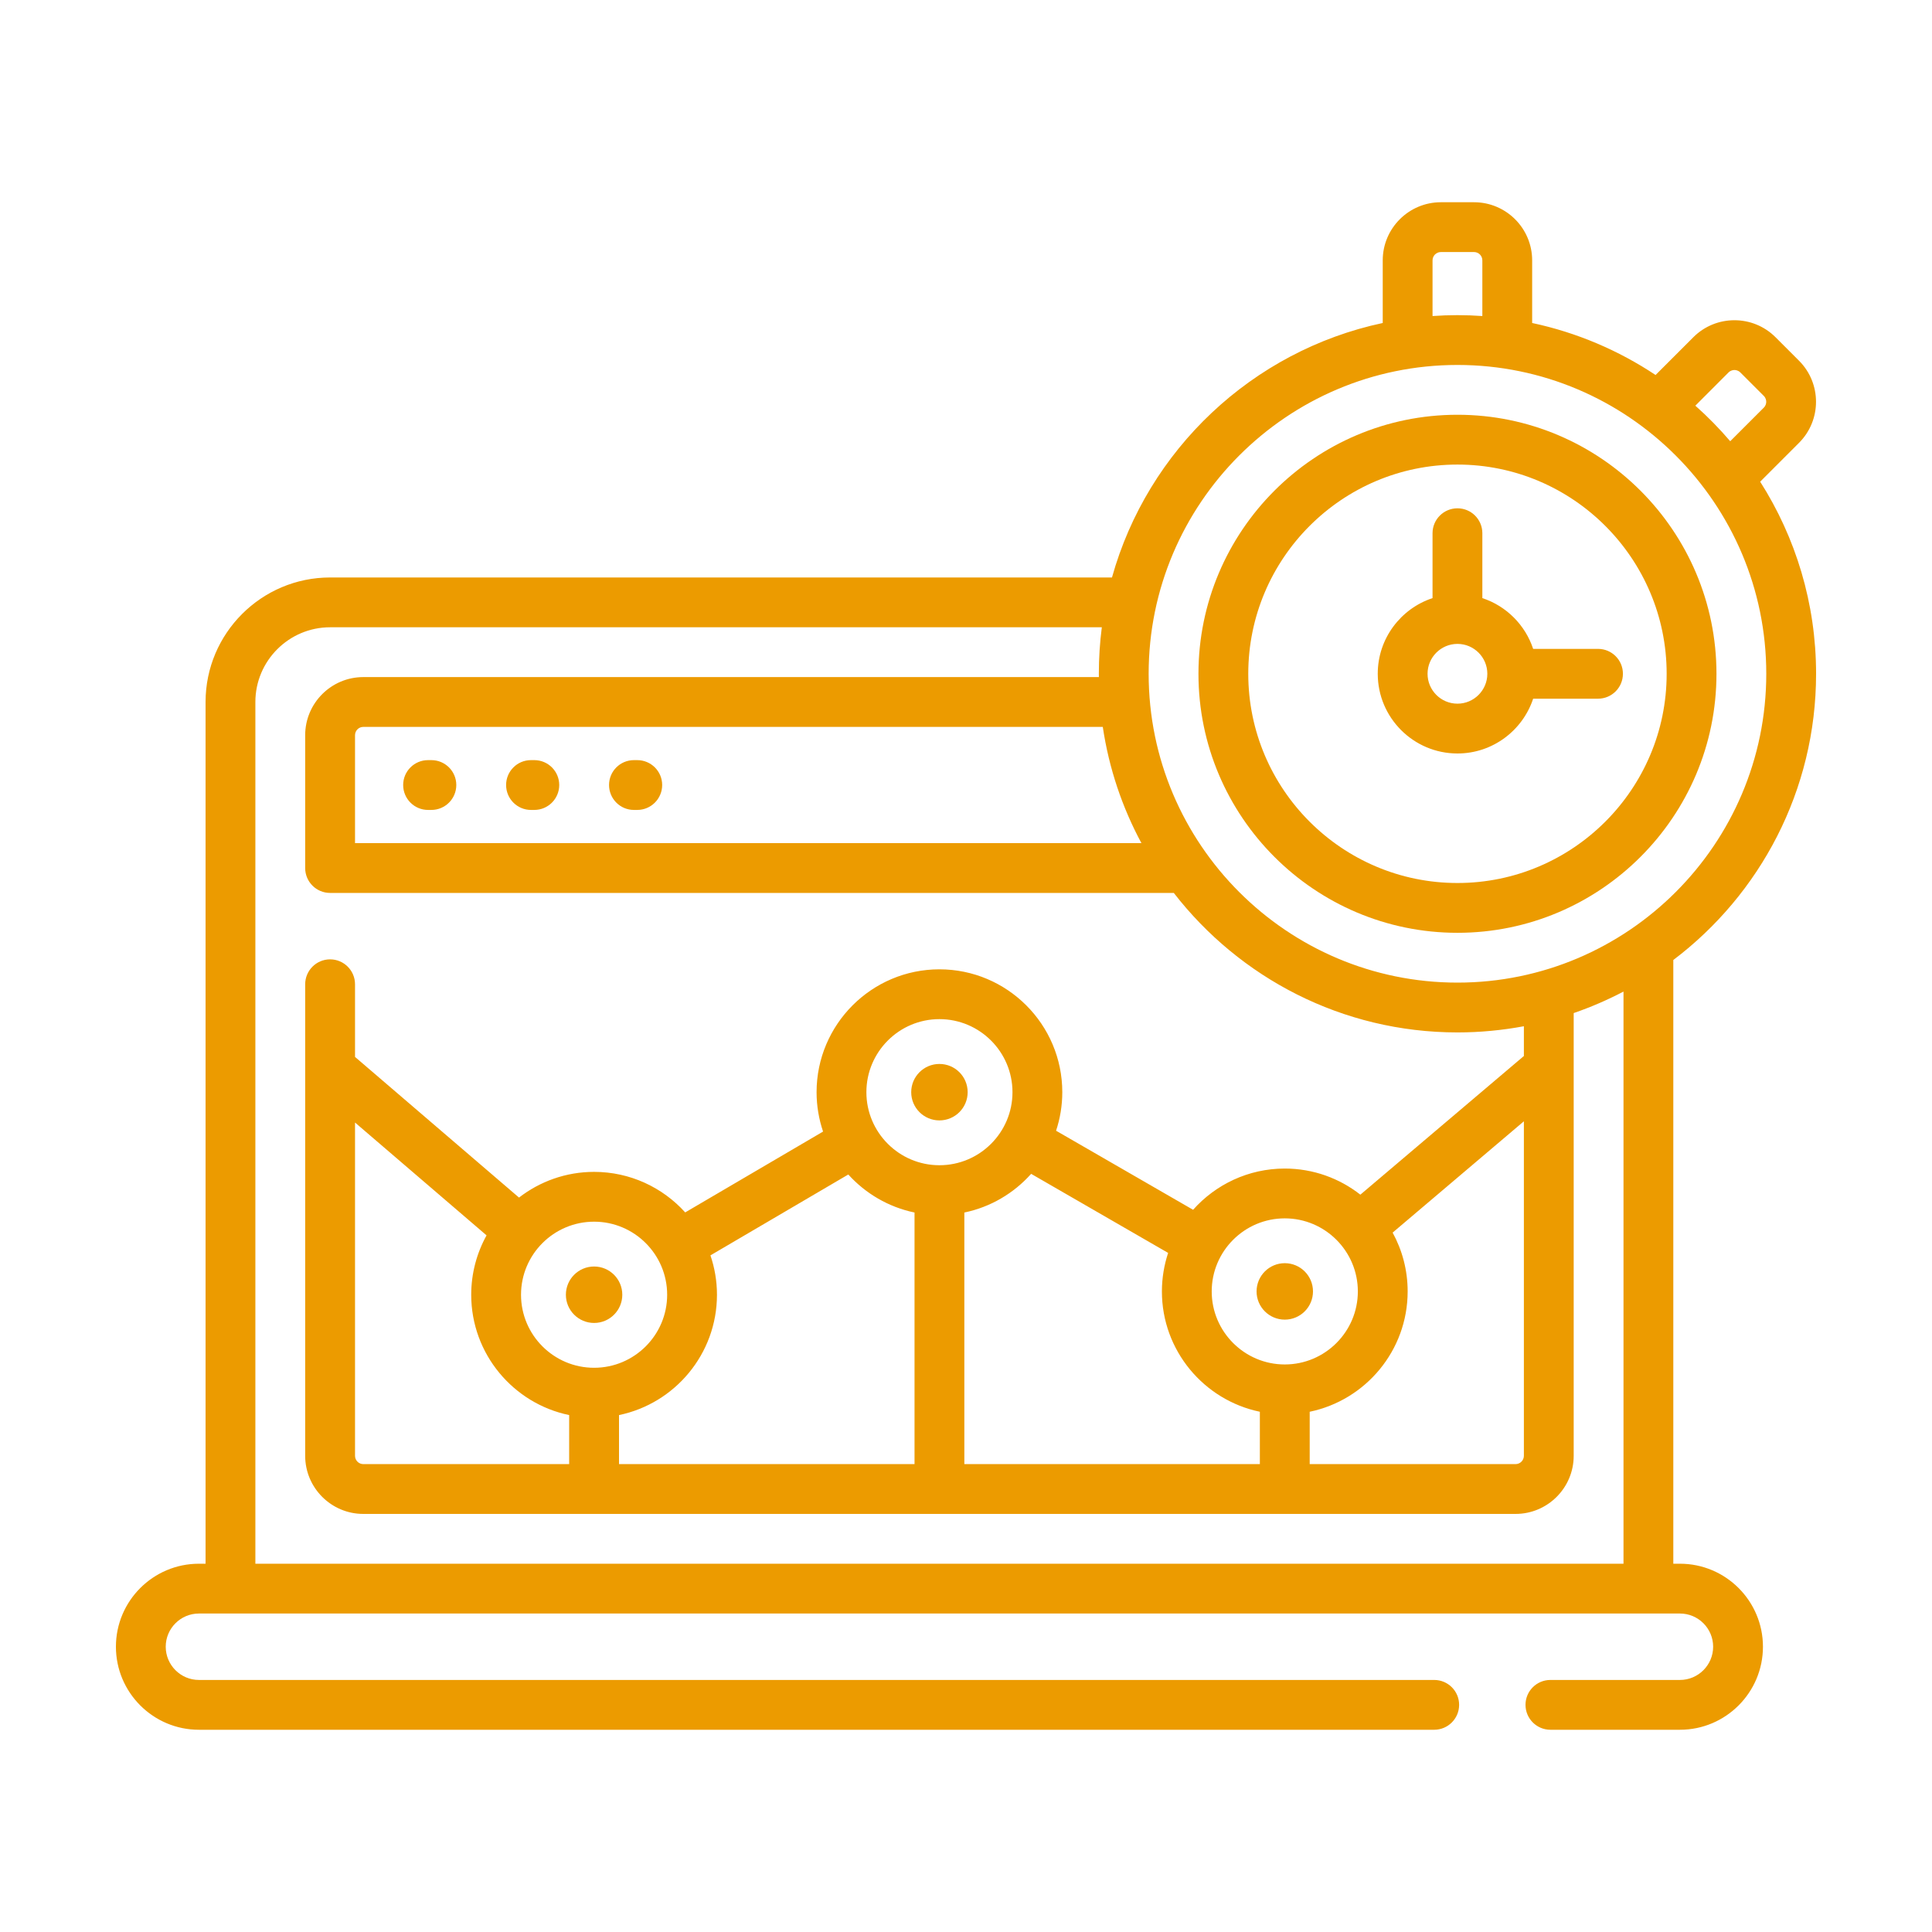
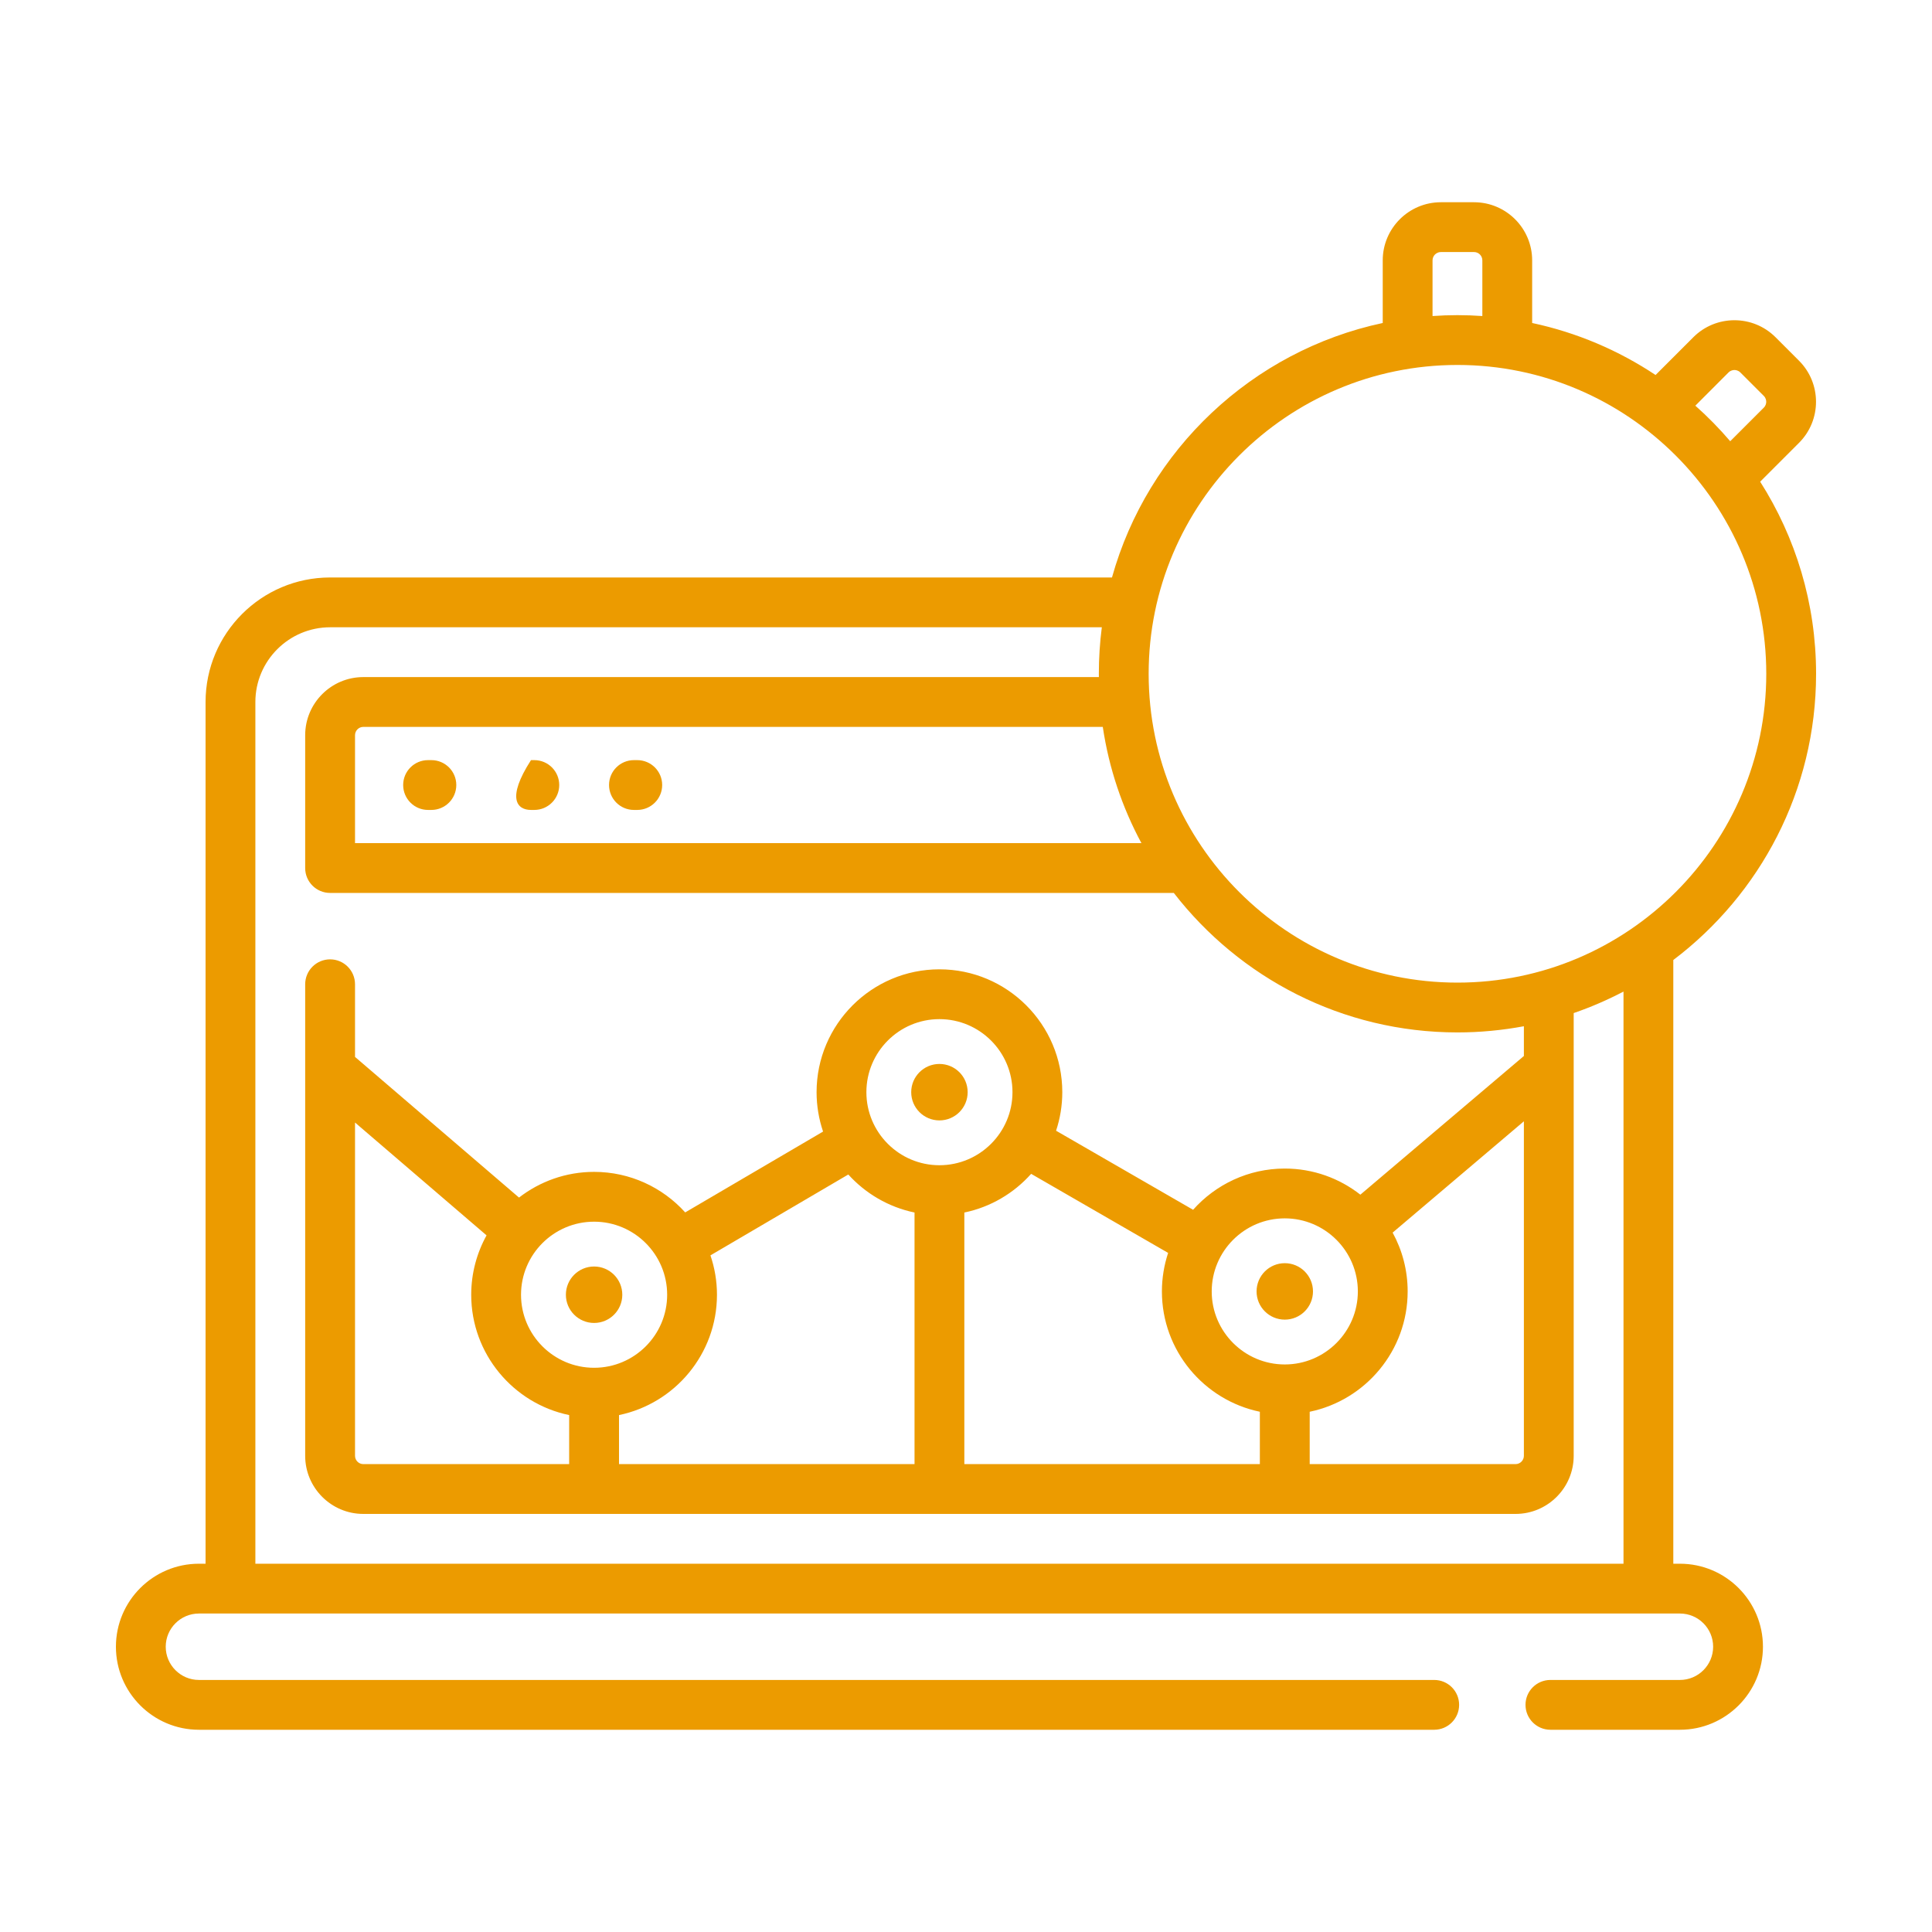
<svg xmlns="http://www.w3.org/2000/svg" width="50" height="50" viewBox="0 0 50 50" fill="none">
  <path d="M43.477 40.469H43.305V24.845C45.548 23.149 47 20.46 47 17.438C47 15.61 46.469 13.904 45.553 12.466L46.558 11.461C47.145 10.875 47.145 9.921 46.558 9.335L45.95 8.727C45.364 8.141 44.41 8.141 43.824 8.727L42.846 9.705C41.89 9.069 40.811 8.606 39.652 8.359V6.738C39.652 5.909 38.978 5.234 38.148 5.234H37.289C36.46 5.234 35.785 5.909 35.785 6.738V8.359C32.405 9.079 29.699 11.643 28.778 14.945H8.543C6.766 14.945 5.32 16.391 5.32 18.168V40.469H5.148C3.964 40.469 3 41.432 3 42.617C3 43.802 3.964 44.766 5.148 44.766H37.117C37.473 44.766 37.762 44.477 37.762 44.121C37.762 43.765 37.473 43.477 37.117 43.477H5.148C4.675 43.477 4.289 43.091 4.289 42.617C4.289 42.143 4.675 41.758 5.148 41.758H43.477C43.95 41.758 44.336 42.143 44.336 42.617C44.336 43.091 43.95 43.477 43.477 43.477H40.125C39.769 43.477 39.48 43.765 39.48 44.121C39.48 44.477 39.769 44.766 40.125 44.766H43.477C44.661 44.766 45.625 43.802 45.625 42.617C45.625 41.432 44.661 40.469 43.477 40.469ZM44.735 9.638C44.79 9.584 44.854 9.576 44.887 9.576C44.92 9.576 44.984 9.584 45.039 9.638L45.647 10.246C45.702 10.301 45.71 10.365 45.71 10.398C45.71 10.431 45.702 10.495 45.647 10.55L44.778 11.419C44.498 11.092 44.197 10.784 43.875 10.499L44.735 9.638ZM37.074 6.738C37.074 6.62 37.171 6.523 37.289 6.523H38.148C38.267 6.523 38.363 6.62 38.363 6.738V8.179C38.15 8.164 37.935 8.156 37.719 8.156C37.502 8.156 37.287 8.164 37.074 8.179V6.738ZM37.719 9.445C42.126 9.445 45.711 13.031 45.711 17.438C45.711 21.844 42.126 25.43 37.719 25.43C33.312 25.43 29.727 21.844 29.727 17.438C29.727 13.031 33.312 9.445 37.719 9.445ZM16.02 37.891V36.622C17.465 36.323 18.555 35.04 18.555 33.508C18.555 33.151 18.495 32.809 18.386 32.489L21.954 30.396C22.399 30.888 22.995 31.24 23.668 31.38V37.891H16.02ZM9.402 37.891C9.284 37.891 9.188 37.794 9.188 37.676V29.051L12.592 31.971C12.34 32.427 12.195 32.951 12.195 33.508C12.195 35.04 13.285 36.323 14.73 36.622V37.891H9.402ZM17.266 33.508C17.266 34.55 16.418 35.398 15.375 35.398C14.332 35.398 13.484 34.55 13.484 33.508C13.484 32.465 14.332 31.617 15.375 31.617C16.418 31.617 17.266 32.465 17.266 33.508ZM24.312 30.156C23.27 30.156 22.422 29.308 22.422 28.266C22.422 27.223 23.27 26.375 24.312 26.375C25.355 26.375 26.203 27.223 26.203 28.266C26.203 29.308 25.355 30.156 24.312 30.156ZM24.957 31.38C25.638 31.239 26.239 30.88 26.686 30.379L30.231 32.425C30.128 32.738 30.07 33.074 30.07 33.422C30.07 34.954 31.16 36.237 32.605 36.536V37.891H24.957V31.38ZM35.141 33.422C35.141 34.464 34.292 35.312 33.25 35.312C32.208 35.312 31.359 34.464 31.359 33.422C31.359 32.379 32.208 31.531 33.25 31.531C34.292 31.531 35.141 32.379 35.141 33.422ZM33.895 36.536C35.34 36.237 36.43 34.954 36.43 33.422C36.43 32.871 36.289 32.352 36.041 31.9L39.438 29.019V37.676C39.438 37.794 39.341 37.891 39.223 37.891H33.895V36.536ZM29.54 21.82H9.188V19.027C9.188 18.909 9.284 18.812 9.402 18.812H28.54C28.7 19.886 29.044 20.899 29.54 21.82ZM6.609 18.168C6.609 17.102 7.477 16.234 8.543 16.234H28.515C28.464 16.628 28.438 17.03 28.438 17.438C28.438 17.466 28.438 17.495 28.439 17.523H9.402C8.573 17.523 7.898 18.198 7.898 19.027V22.465C7.898 22.821 8.187 23.109 8.543 23.109H30.378C32.077 25.303 34.735 26.719 37.719 26.719C38.306 26.719 38.88 26.663 39.438 26.559V27.329L35.206 30.918C34.666 30.495 33.987 30.242 33.25 30.242C32.307 30.242 31.46 30.655 30.877 31.309L27.331 29.263C27.435 28.949 27.492 28.614 27.492 28.266C27.492 26.512 26.066 25.086 24.312 25.086C22.559 25.086 21.133 26.512 21.133 28.266C21.133 28.622 21.193 28.965 21.301 29.285L17.733 31.377C17.151 30.733 16.309 30.328 15.375 30.328C14.644 30.328 13.97 30.577 13.432 30.993L9.188 27.353V25.473C9.188 25.117 8.899 24.828 8.543 24.828C8.187 24.828 7.898 25.117 7.898 25.473V37.676C7.898 38.505 8.573 39.18 9.402 39.18H39.223C40.052 39.18 40.727 38.505 40.727 37.676V26.218C41.172 26.065 41.603 25.878 42.016 25.662V40.469H6.609V18.168Z" fill="#EC9B00" />
-   <path d="M37.719 24.141C41.415 24.141 44.422 21.134 44.422 17.438C44.422 13.741 41.415 10.734 37.719 10.734C34.023 10.734 31.016 13.741 31.016 17.438C31.016 21.134 34.023 24.141 37.719 24.141ZM37.719 12.023C40.704 12.023 43.133 14.452 43.133 17.438C43.133 20.423 40.704 22.852 37.719 22.852C34.733 22.852 32.305 20.423 32.305 17.438C32.305 14.452 34.733 12.023 37.719 12.023Z" fill="#EC9B00" />
  <path d="M11.078 20.961H11.164C11.52 20.961 11.809 20.672 11.809 20.316C11.809 19.96 11.52 19.672 11.164 19.672H11.078C10.722 19.672 10.434 19.96 10.434 20.316C10.434 20.672 10.722 20.961 11.078 20.961Z" fill="#EC9B00" />
-   <path d="M13.742 20.961H13.828C14.184 20.961 14.473 20.672 14.473 20.316C14.473 19.96 14.184 19.672 13.828 19.672H13.742C13.386 19.672 13.098 19.96 13.098 20.316C13.098 20.672 13.386 20.961 13.742 20.961Z" fill="#EC9B00" />
+   <path d="M13.742 20.961H13.828C14.184 20.961 14.473 20.672 14.473 20.316C14.473 19.96 14.184 19.672 13.828 19.672H13.742C13.098 20.672 13.386 20.961 13.742 20.961Z" fill="#EC9B00" />
  <path d="M16.406 20.961H16.492C16.848 20.961 17.137 20.672 17.137 20.316C17.137 19.96 16.848 19.672 16.492 19.672H16.406C16.05 19.672 15.762 19.96 15.762 20.316C15.762 20.672 16.05 20.961 16.406 20.961Z" fill="#EC9B00" />
  <path d="M24.312 28.996C24.716 28.996 25.043 28.669 25.043 28.266C25.043 27.862 24.716 27.535 24.312 27.535C23.909 27.535 23.582 27.862 23.582 28.266C23.582 28.669 23.909 28.996 24.312 28.996Z" fill="#EC9B00" />
  <path d="M33.25 34.152C33.653 34.152 33.98 33.825 33.98 33.422C33.98 33.018 33.653 32.691 33.25 32.691C32.847 32.691 32.52 33.018 32.52 33.422C32.52 33.825 32.847 34.152 33.25 34.152Z" fill="#EC9B00" />
  <path d="M15.375 34.238C15.778 34.238 16.105 33.911 16.105 33.508C16.105 33.104 15.778 32.777 15.375 32.777C14.972 32.777 14.645 33.104 14.645 33.508C14.645 33.911 14.972 34.238 15.375 34.238Z" fill="#EC9B00" />
-   <path d="M37.719 19.5C38.631 19.5 39.406 18.904 39.678 18.082H41.357C41.713 18.082 42.001 17.793 42.001 17.437C42.001 17.081 41.713 16.793 41.357 16.793H39.678C39.473 16.173 38.983 15.683 38.363 15.479V13.799C38.363 13.443 38.075 13.155 37.719 13.155C37.363 13.155 37.074 13.443 37.074 13.799V15.479C36.252 15.75 35.656 16.525 35.656 17.437C35.656 18.575 36.581 19.5 37.719 19.5ZM37.719 16.664C38.145 16.664 38.492 17.011 38.492 17.437C38.492 17.864 38.145 18.211 37.719 18.211C37.292 18.211 36.945 17.864 36.945 17.437C36.945 17.011 37.292 16.664 37.719 16.664Z" fill="#EC9B00" />
</svg>